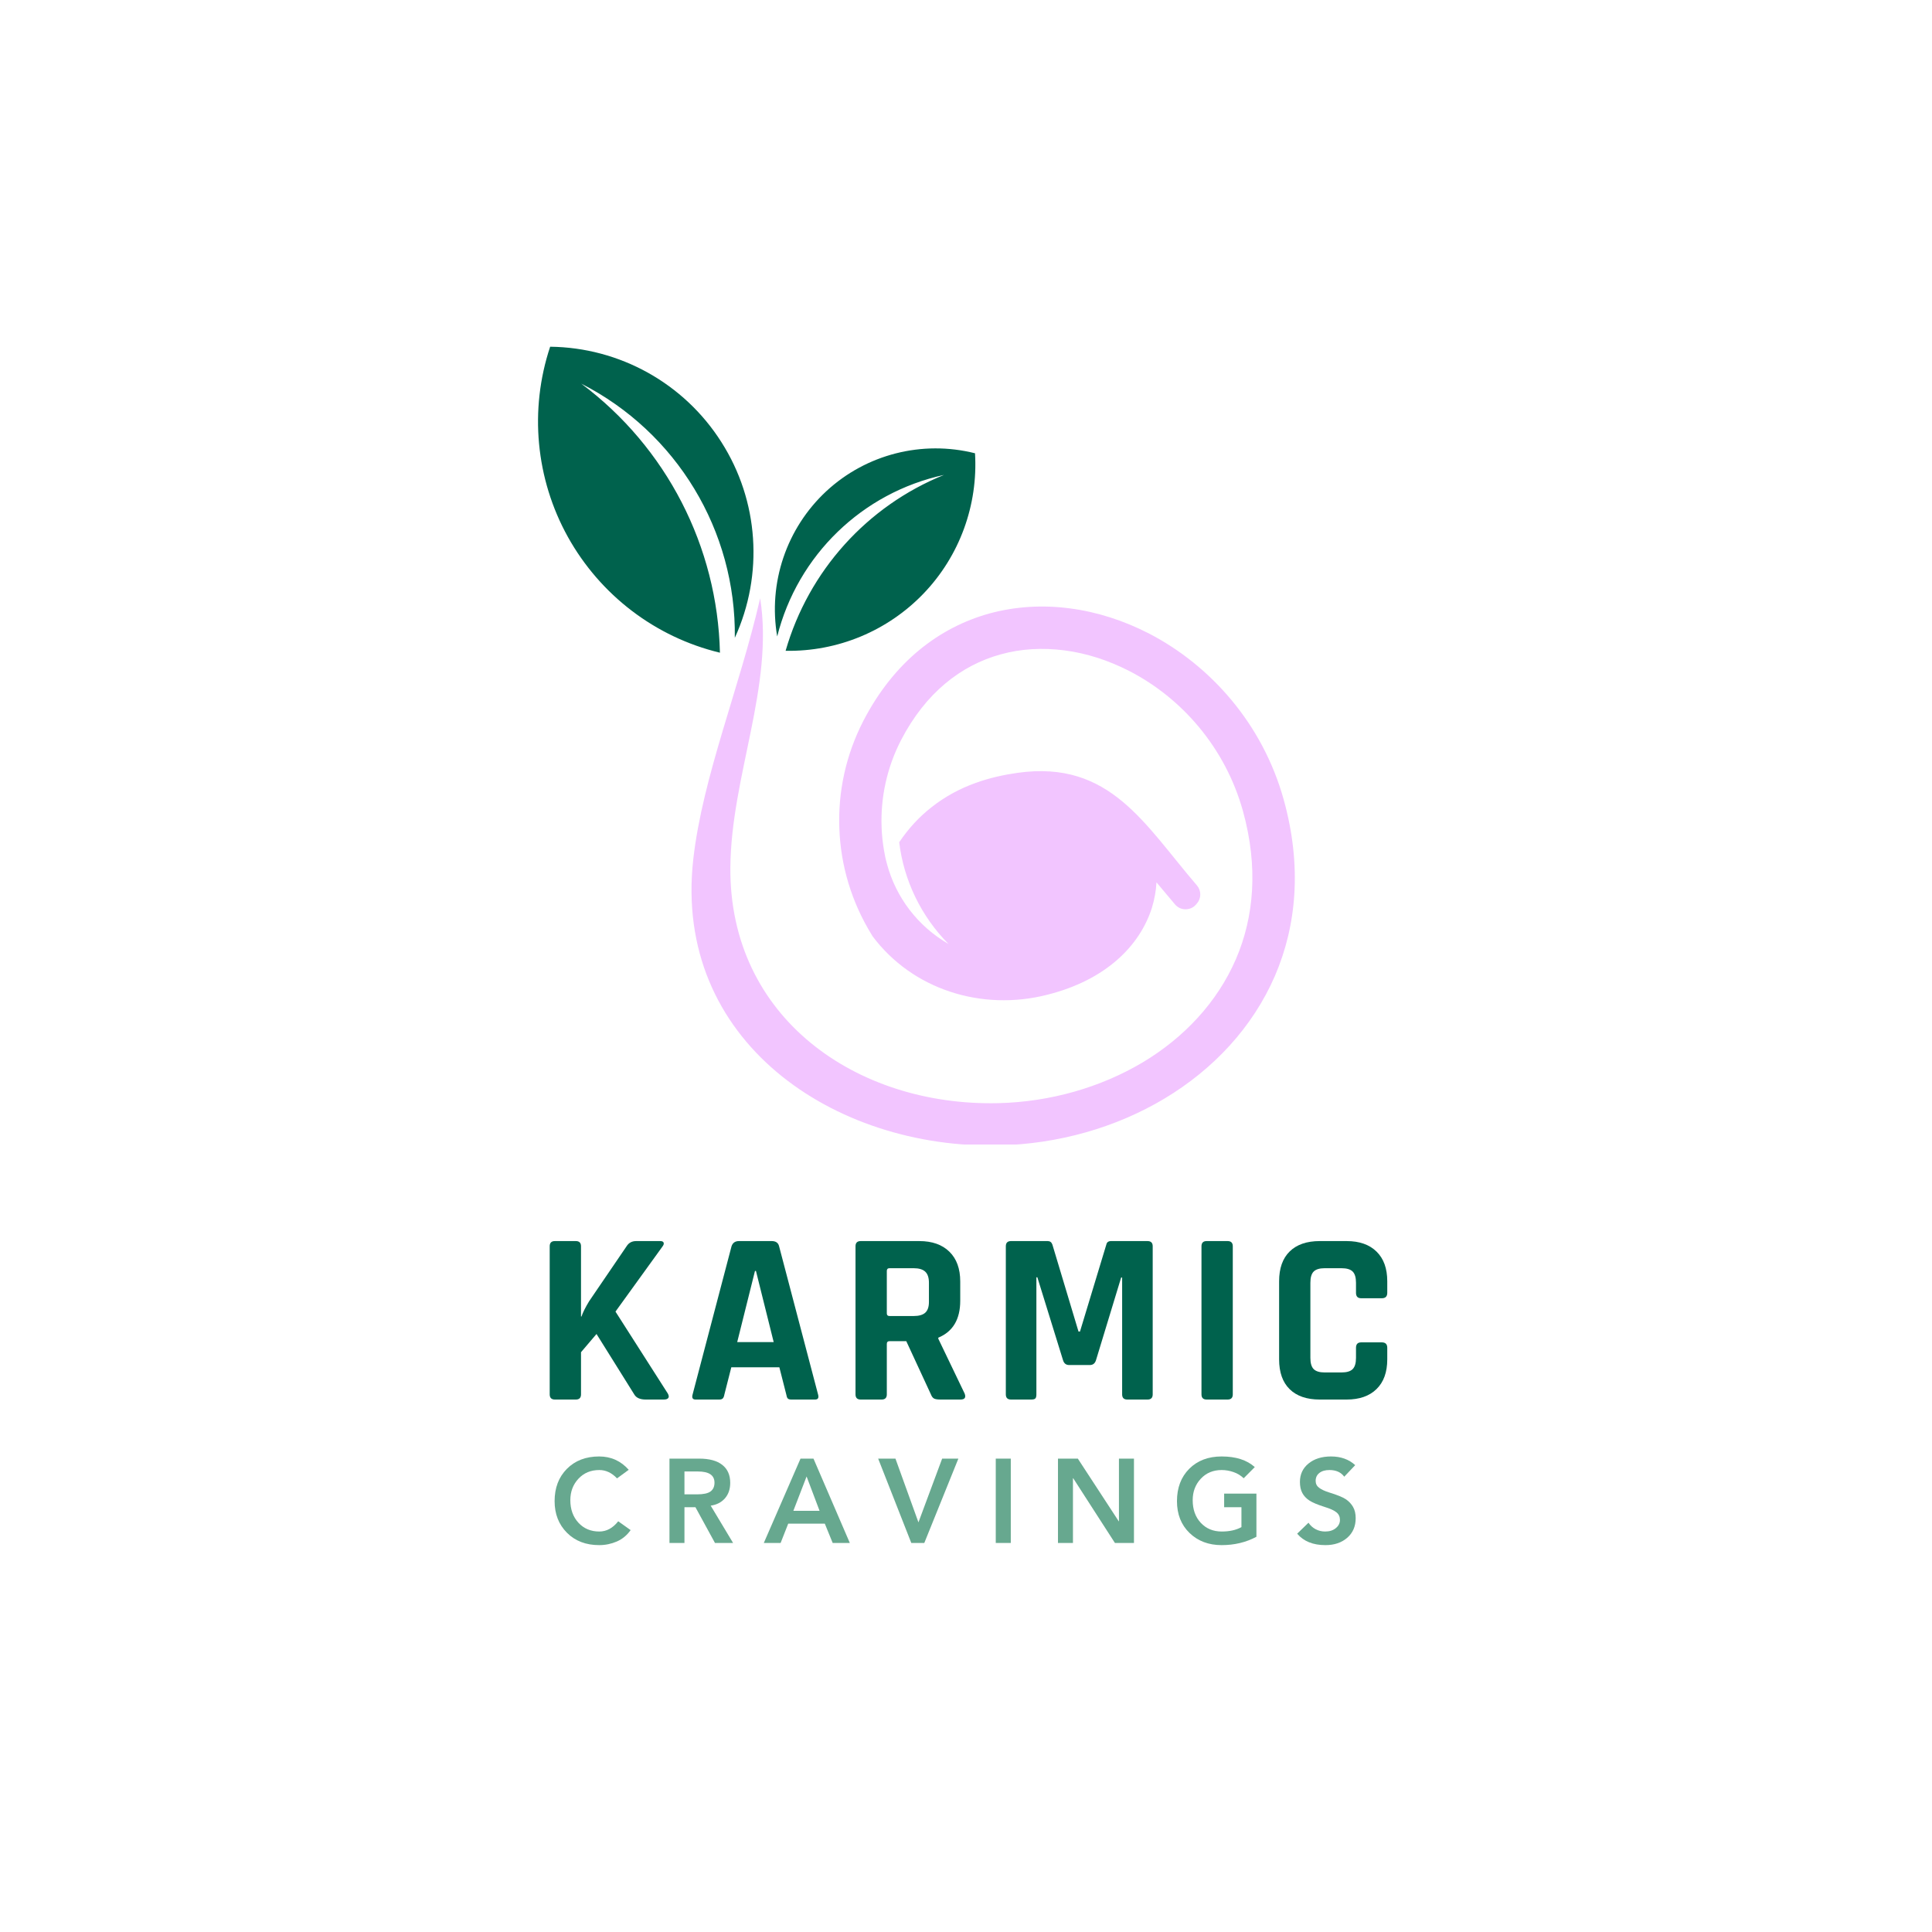
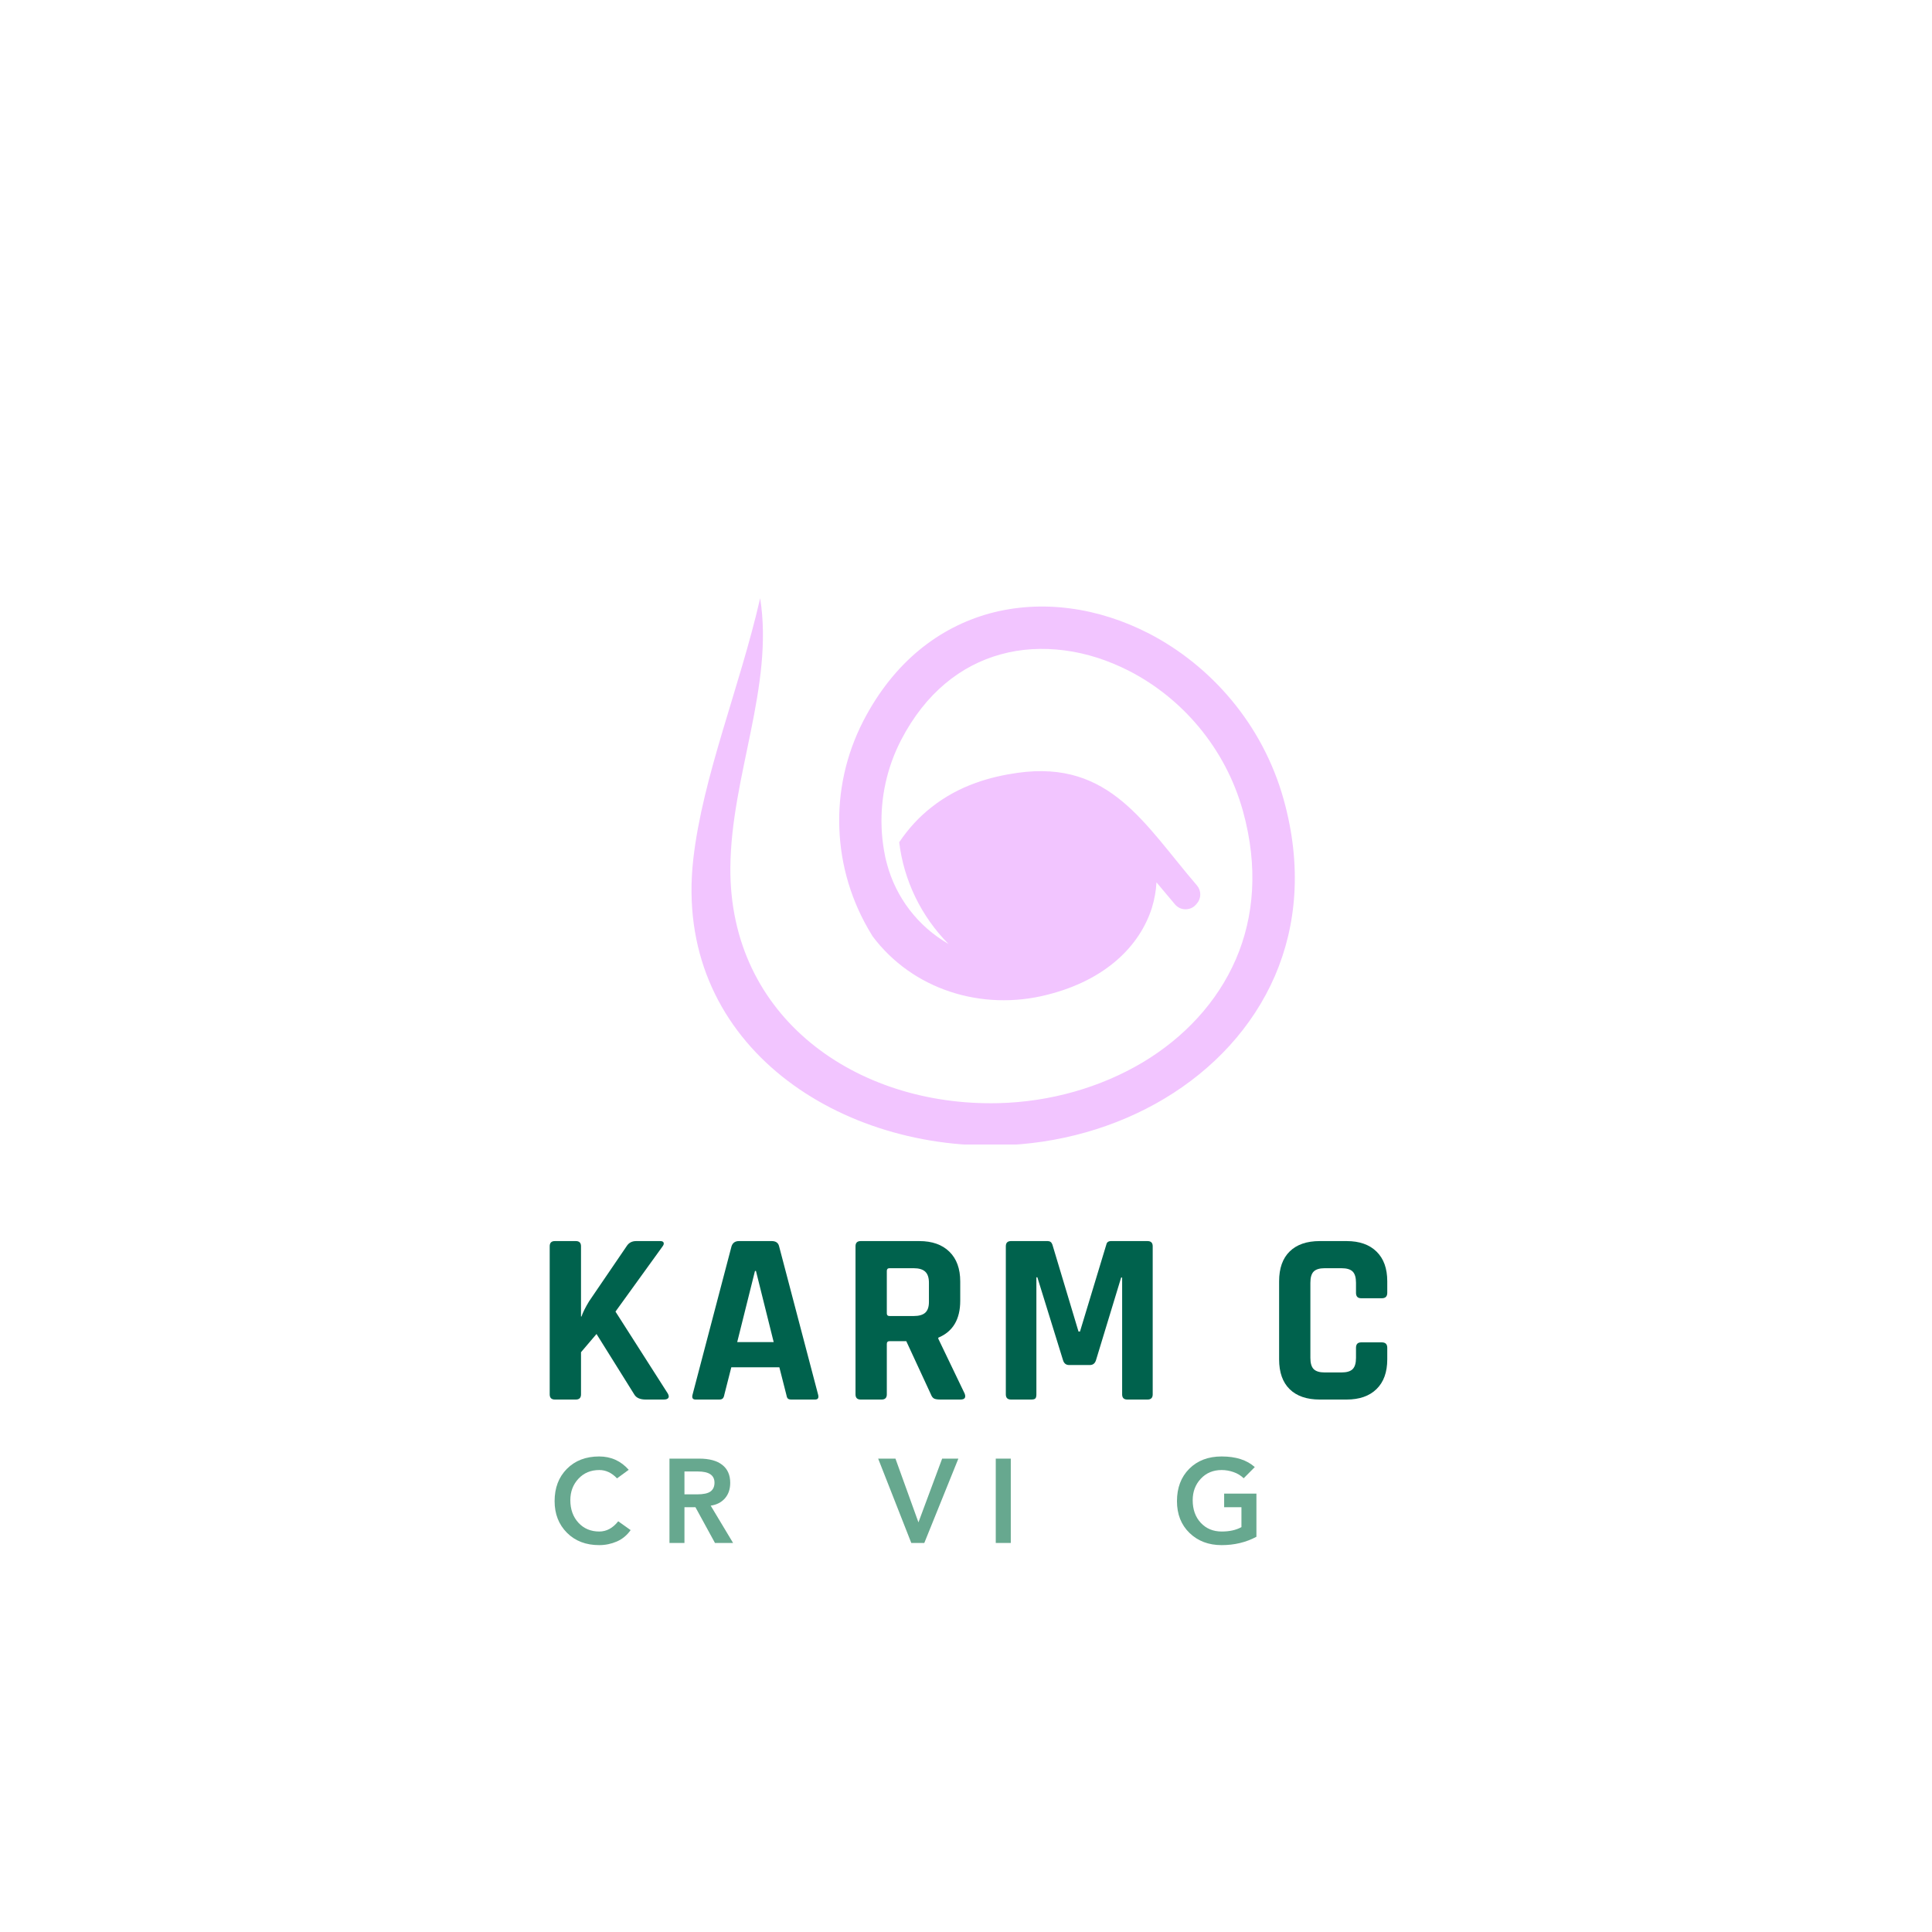
<svg xmlns="http://www.w3.org/2000/svg" width="1080" zoomAndPan="magnify" viewBox="0 0 810 810" height="1080" preserveAspectRatio="xMidYMid meet" version="1.0">
  <defs>
    <g />
    <clipPath id="fdc5922648">
      <path d="M 289 250 L 543 250 L 543 479.852 L 289 479.852 Z M 289 250 " clip-rule="nonzero" />
    </clipPath>
    <clipPath id="efc5d90cd3">
-       <path d="M 225.57 145.34 L 409 145.34 L 409 274 L 225.57 274 Z M 225.57 145.34 " clip-rule="nonzero" />
-     </clipPath>
+       </clipPath>
  </defs>
  <rect x="-81" width="972" fill="#ffffff" y="-81" height="972" fill-opacity="1" />
  <rect x="-81" width="972" fill="#ffffff" y="-81" height="972" fill-opacity="1" />
  <g clip-path="url(#fdc5922648)">
    <path fill="#f2c5ff" d="M 418.43 462.508 C 440.281 462 461.402 455.926 479.059 445.422 C 496.426 435.031 510.336 420.219 518.168 402.109 C 525.773 384.457 527.59 363.457 521.121 340.066 C 513.684 313.328 495.348 292.609 473.551 281.371 C 464.812 276.887 455.613 273.879 446.363 272.684 C 437.223 271.492 428.082 271.945 419.398 274.387 C 402.992 278.93 388.062 290.395 377.73 310.375 C 371.828 321.844 369.156 334.391 369.613 346.824 C 369.727 350.113 370.066 353.348 370.637 356.586 C 370.922 358.402 371.316 360.273 371.832 362.035 L 371.832 362.094 C 375.578 376.227 384.832 388.375 397.66 395.754 C 386.195 384.176 378.926 369.133 376.996 353.121 C 381.027 347.105 385.625 342.277 390.562 338.418 C 402.258 329.168 415.426 325.59 426.723 324 C 465.434 318.602 479.855 345.684 501.828 371.227 C 503.699 373.441 503.699 376.68 501.766 378.836 C 501.652 378.949 501.484 379.117 501.371 379.289 C 500.238 380.59 498.703 381.219 497 381.219 C 495.242 381.219 493.766 380.48 492.629 379.176 L 484.852 369.922 C 484.684 373.5 484 377.133 482.926 380.652 C 477.926 396.316 463.906 410.793 439.156 417.035 C 425.418 420.559 411.168 420.043 398.227 415.73 C 385.566 411.531 374.215 403.699 365.812 392.512 L 365.758 392.398 L 365.418 391.832 C 357.02 378.203 352.477 362.934 351.906 347.438 C 351.285 332.055 354.633 316.445 361.953 302.254 C 374.785 277.449 393.742 263.086 414.691 257.238 C 425.703 254.227 437.23 253.547 448.637 255.082 C 459.992 256.559 471.176 260.191 481.676 265.582 C 507.559 278.977 529.414 303.559 538.211 335.289 C 545.875 362.934 543.664 387.91 534.523 409.141 C 525.156 430.766 508.637 448.367 488.145 460.625 C 467.934 472.715 443.75 479.641 418.777 480.211 C 349.582 481.797 282.086 436.391 290.656 360.266 C 294.574 325.582 310.125 288.289 318.699 250.82 C 324.547 287.609 306.496 325.582 306.211 363.672 C 305.699 426.68 359.113 463.867 418.438 462.504 Z M 418.43 462.508 " fill-opacity="1" fill-rule="nonzero" />
  </g>
  <g clip-path="url(#efc5d90cd3)">
    <path fill="#00624d" d="M 395.785 199.109 C 361.496 206.555 334.418 232.777 325.844 266.836 C 321.984 244.355 329.762 221.422 346.453 205.922 C 363.199 190.422 386.645 184.469 408.781 190.035 C 410.086 211.773 402.309 233.117 387.211 248.84 C 372.109 264.562 351.164 273.246 329.367 272.852 C 339.023 239.359 363.484 212.168 395.785 199.105 Z M 243.707 160.852 C 283.672 181.23 308.648 222.504 308.078 267.402 C 320.23 240.836 318.129 209.953 302.461 185.379 C 286.852 160.742 259.832 145.695 230.652 145.363 C 221.852 171.809 224.578 200.762 238.09 225.113 C 251.652 249.465 274.703 267.121 301.836 273.648 C 300.816 229.141 279.414 187.539 243.707 160.855 Z M 243.707 160.852 " fill-opacity="1" fill-rule="evenodd" />
  </g>
  <g fill="#00624d" fill-opacity="1">
    <g transform="translate(223.746, 586.765)">
      <g>
        <path d="M 17.672 0 L 8.891 0 C 7.441 0 6.719 -0.723 6.719 -2.172 L 6.719 -64.266 C 6.719 -65.711 7.441 -66.438 8.891 -66.438 L 17.672 -66.438 C 19.117 -66.438 19.844 -65.711 19.844 -64.266 L 19.844 -34.812 L 20.047 -34.812 C 20.598 -36.469 21.664 -38.602 23.25 -41.219 L 38.953 -64.266 C 39.848 -65.711 41.191 -66.438 42.984 -66.438 L 53.109 -66.438 C 53.859 -66.438 54.316 -66.211 54.484 -65.766 C 54.66 -65.316 54.473 -64.742 53.922 -64.047 L 34.297 -36.875 L 56.203 -2.578 C 56.68 -1.754 56.766 -1.117 56.453 -0.672 C 56.148 -0.223 55.516 0 54.547 0 L 47 0 C 44.594 0 42.977 -0.723 42.156 -2.172 L 26.344 -27.484 L 19.844 -19.844 L 19.844 -2.172 C 19.844 -0.723 19.117 0 17.672 0 Z M 17.672 0 " />
      </g>
    </g>
  </g>
  <g fill="#00624d" fill-opacity="1">
    <g transform="translate(287.904, 586.765)">
      <g>
        <path d="M 13.641 0 L 3.719 0 C 2.477 0 2.066 -0.723 2.484 -2.172 L 18.797 -64.266 C 19.285 -65.711 20.32 -66.438 21.906 -66.438 L 35.641 -66.438 C 37.359 -66.438 38.391 -65.711 38.734 -64.266 L 55.062 -2.172 C 55.477 -0.723 55.066 0 53.828 0 L 43.906 0 C 43.145 0 42.625 -0.156 42.344 -0.469 C 42.07 -0.781 41.867 -1.348 41.734 -2.172 L 38.844 -13.531 L 18.703 -13.531 L 15.812 -2.172 C 15.664 -1.348 15.438 -0.781 15.125 -0.469 C 14.82 -0.156 14.328 0 13.641 0 Z M 28.625 -53.922 L 21.172 -24.078 L 36.469 -24.078 L 29.031 -53.922 Z M 28.625 -53.922 " />
      </g>
    </g>
  </g>
  <g fill="#00624d" fill-opacity="1">
    <g transform="translate(351.958, 586.765)">
      <g>
        <path d="M 17.672 0 L 8.891 0 C 7.441 0 6.719 -0.723 6.719 -2.172 L 6.719 -64.266 C 6.719 -65.711 7.441 -66.438 8.891 -66.438 L 33.469 -66.438 C 38.844 -66.438 43.047 -64.953 46.078 -61.984 C 49.109 -59.023 50.625 -54.859 50.625 -49.484 L 50.625 -41.422 C 50.625 -33.641 47.555 -28.477 41.422 -25.938 L 41.422 -25.516 L 52.484 -2.484 C 53.098 -0.828 52.508 0 50.719 0 L 42.359 0 C 41.117 0 40.223 -0.133 39.672 -0.406 C 39.117 -0.688 38.672 -1.273 38.328 -2.172 L 28 -24.484 L 21.078 -24.484 C 20.254 -24.484 19.844 -24.102 19.844 -23.344 L 19.844 -2.172 C 19.844 -0.723 19.117 0 17.672 0 Z M 20.969 -35.016 L 31.094 -35.016 C 33.301 -35.016 34.922 -35.477 35.953 -36.406 C 36.984 -37.344 37.5 -38.844 37.5 -40.906 L 37.5 -48.969 C 37.5 -51.102 36.984 -52.648 35.953 -53.609 C 34.922 -54.578 33.301 -55.062 31.094 -55.062 L 20.969 -55.062 C 20.219 -55.062 19.844 -54.68 19.844 -53.922 L 19.844 -36.156 C 19.844 -35.395 20.219 -35.016 20.969 -35.016 Z M 20.969 -35.016 " />
      </g>
    </g>
  </g>
  <g fill="#00624d" fill-opacity="1">
    <g transform="translate(414.979, 586.765)">
      <g>
        <path d="M 50.828 -66.438 L 66.125 -66.438 C 67.57 -66.438 68.297 -65.711 68.297 -64.266 L 68.297 -2.172 C 68.297 -0.723 67.57 0 66.125 0 L 57.641 0 C 56.203 0 55.484 -0.723 55.484 -2.172 L 55.484 -51.141 L 55.062 -51.141 L 44.531 -16.531 C 44.113 -15.156 43.25 -14.469 41.938 -14.469 L 33.266 -14.469 C 31.953 -14.469 31.094 -15.156 30.688 -16.531 L 19.938 -51.25 L 19.531 -51.25 L 19.531 -2.172 C 19.531 -1.348 19.391 -0.781 19.109 -0.469 C 18.836 -0.156 18.254 0 17.359 0 L 8.891 0 C 7.441 0 6.719 -0.723 6.719 -2.172 L 6.719 -64.266 C 6.719 -65.711 7.441 -66.438 8.891 -66.438 L 24.281 -66.438 C 25.238 -66.438 25.891 -65.953 26.234 -64.984 L 37.188 -28.516 L 37.812 -28.516 L 48.859 -64.984 C 49.066 -65.953 49.723 -66.438 50.828 -66.438 Z M 50.828 -66.438 " />
      </g>
    </g>
  </g>
  <g fill="#00624d" fill-opacity="1">
    <g transform="translate(496.492, 586.765)">
      <g>
-         <path d="M 20.359 -64.266 L 20.359 -2.172 C 20.359 -0.723 19.633 0 18.188 0 L 9.406 0 C 7.957 0 7.234 -0.723 7.234 -2.172 L 7.234 -64.266 C 7.234 -65.711 7.957 -66.438 9.406 -66.438 L 18.188 -66.438 C 19.633 -66.438 20.359 -65.711 20.359 -64.266 Z M 20.359 -64.266 " />
-       </g>
+         </g>
    </g>
  </g>
  <g fill="#00624d" fill-opacity="1">
    <g transform="translate(530.586, 586.765)">
      <g>
        <path d="M 33.984 0 L 22.734 0 C 17.285 0 13.082 -1.441 10.125 -4.328 C 7.164 -7.223 5.688 -11.395 5.688 -16.844 L 5.688 -49.594 C 5.688 -55.031 7.164 -59.195 10.125 -62.094 C 13.082 -64.988 17.285 -66.438 22.734 -66.438 L 33.984 -66.438 C 39.359 -66.438 43.539 -64.969 46.531 -62.031 C 49.531 -59.102 51.031 -54.957 51.031 -49.594 L 51.031 -44.734 C 51.031 -43.223 50.273 -42.469 48.766 -42.469 L 40.078 -42.469 C 38.641 -42.469 37.922 -43.223 37.922 -44.734 L 37.922 -48.969 C 37.922 -51.176 37.453 -52.742 36.516 -53.672 C 35.586 -54.598 34.02 -55.062 31.812 -55.062 L 24.797 -55.062 C 22.66 -55.062 21.125 -54.598 20.188 -53.672 C 19.258 -52.742 18.797 -51.176 18.797 -48.969 L 18.797 -17.453 C 18.797 -15.254 19.258 -13.688 20.188 -12.75 C 21.125 -11.82 22.66 -11.359 24.797 -11.359 L 31.812 -11.359 C 34.02 -11.359 35.586 -11.82 36.516 -12.75 C 37.453 -13.688 37.922 -15.254 37.922 -17.453 L 37.922 -21.703 C 37.922 -23.211 38.641 -23.969 40.078 -23.969 L 48.766 -23.969 C 50.273 -23.969 51.031 -23.211 51.031 -21.703 L 51.031 -16.844 C 51.031 -11.469 49.531 -7.316 46.531 -4.391 C 43.539 -1.461 39.359 0 33.984 0 Z M 33.984 0 " />
      </g>
    </g>
  </g>
  <g fill="#67a88f" fill-opacity="1">
    <g transform="translate(230.474, 646.894)">
      <g>
        <path d="M 20.734 -36.266 C 25.691 -36.266 29.82 -34.398 33.125 -30.672 L 28.219 -27.078 C 26.02 -29.41 23.539 -30.578 20.781 -30.578 C 17.219 -30.578 14.301 -29.359 12.031 -26.922 C 9.77 -24.492 8.641 -21.5 8.641 -17.938 C 8.641 -14.102 9.77 -10.953 12.031 -8.484 C 14.301 -6.023 17.219 -4.797 20.781 -4.797 C 23.812 -4.797 26.457 -6.227 28.719 -9.094 L 33.922 -5.391 C 32.391 -3.223 30.457 -1.629 28.125 -0.609 C 25.789 0.398 23.328 0.906 20.734 0.906 C 15.172 0.906 10.664 -0.82 7.219 -4.281 C 3.77 -7.75 2.047 -12.164 2.047 -17.531 C 2.047 -23.094 3.758 -27.602 7.188 -31.062 C 10.625 -34.531 15.141 -36.266 20.734 -36.266 Z M 20.734 -36.266 " />
      </g>
    </g>
  </g>
  <g fill="#67a88f" fill-opacity="1">
    <g transform="translate(276.726, 646.894)">
      <g>
        <path d="M 16.438 -35.359 C 20.664 -35.359 23.883 -34.484 26.094 -32.734 C 28.312 -30.992 29.422 -28.488 29.422 -25.219 C 29.422 -22.562 28.68 -20.391 27.203 -18.703 C 25.723 -17.023 23.734 -16.004 21.234 -15.641 L 30.625 0 L 23.031 0 L 14.844 -14.984 L 10.234 -14.984 L 10.234 0 L 3.953 0 L 3.953 -35.359 Z M 15.438 -20.375 C 18.164 -20.375 20.078 -20.781 21.172 -21.594 C 22.273 -22.414 22.828 -23.645 22.828 -25.281 C 22.828 -28.406 20.516 -29.969 15.891 -29.969 L 10.234 -29.969 L 10.234 -20.375 Z M 15.438 -20.375 " />
      </g>
    </g>
  </g>
  <g fill="#67a88f" fill-opacity="1">
    <g transform="translate(320.23, 646.894)">
      <g>
-         <path d="M 20.828 -35.359 L 36.062 0 L 28.875 0 L 25.578 -8.094 L 10.234 -8.094 L 7.047 0 L 0 0 L 15.391 -35.359 Z M 12.391 -13.484 L 23.375 -13.484 L 17.938 -27.875 Z M 12.391 -13.484 " />
-       </g>
+         </g>
    </g>
  </g>
  <g fill="#67a88f" fill-opacity="1">
    <g transform="translate(368.33, 646.894)">
      <g>
        <path d="M 7.094 -35.359 L 16.734 -8.641 L 26.672 -35.359 L 33.469 -35.359 L 19.188 0 L 13.734 0 L -0.156 -35.359 Z M 7.094 -35.359 " />
      </g>
    </g>
  </g>
  <g fill="#67a88f" fill-opacity="1">
    <g transform="translate(413.682, 646.894)">
      <g>
        <path d="M 10.094 -35.359 L 10.094 0 L 3.797 0 L 3.797 -35.359 Z M 10.094 -35.359 " />
      </g>
    </g>
  </g>
  <g fill="#67a88f" fill-opacity="1">
    <g transform="translate(439.608, 646.894)">
      <g>
-         <path d="M 12.281 -35.359 L 29.422 -9.094 L 29.516 -9.094 L 29.516 -35.359 L 35.812 -35.359 L 35.812 0 L 27.828 0 L 10.344 -27.125 L 10.234 -27.125 L 10.234 0 L 3.953 0 L 3.953 -35.359 Z M 12.281 -35.359 " />
-       </g>
+         </g>
    </g>
  </g>
  <g fill="#67a88f" fill-opacity="1">
    <g transform="translate(491.402, 646.894)">
      <g>
        <path d="M 20.781 -36.266 C 26.738 -36.266 31.367 -34.781 34.672 -31.812 L 30.016 -27.125 C 28.816 -28.289 27.395 -29.156 25.75 -29.719 C 24.102 -30.289 22.445 -30.578 20.781 -30.578 C 17.219 -30.578 14.301 -29.359 12.031 -26.922 C 9.77 -24.492 8.641 -21.5 8.641 -17.938 C 8.641 -14.039 9.77 -10.875 12.031 -8.438 C 14.301 -6.008 17.234 -4.797 20.828 -4.797 C 24.086 -4.797 26.836 -5.41 29.078 -6.641 L 29.078 -14.984 L 21.828 -14.984 L 21.828 -20.688 L 35.359 -20.688 L 35.359 -2.594 C 31.004 -0.258 26.145 0.906 20.781 0.906 C 15.32 0.906 10.832 -0.789 7.312 -4.188 C 3.801 -7.594 2.047 -12.039 2.047 -17.531 C 2.047 -23.125 3.758 -27.645 7.188 -31.094 C 10.625 -34.539 15.156 -36.266 20.781 -36.266 Z M 20.781 -36.266 " />
      </g>
    </g>
  </g>
  <g fill="#67a88f" fill-opacity="1">
    <g transform="translate(542.298, 646.894)">
      <g>
-         <path d="M 15.734 -36.266 C 19.859 -36.266 23.238 -35.051 25.875 -32.625 L 21.281 -27.781 C 19.914 -29.645 17.848 -30.578 15.078 -30.578 C 13.285 -30.578 11.875 -30.164 10.844 -29.344 C 9.812 -28.531 9.297 -27.426 9.297 -26.031 C 9.297 -24.832 9.77 -23.875 10.719 -23.156 C 11.664 -22.438 13.02 -21.797 14.781 -21.234 C 18.281 -20.16 20.672 -19.191 21.953 -18.328 C 23.234 -17.461 24.238 -16.395 24.969 -15.125 C 25.707 -13.863 26.078 -12.285 26.078 -10.391 C 26.078 -6.961 24.895 -4.223 22.531 -2.172 C 20.164 -0.117 17.117 0.906 13.391 0.906 C 8.191 0.906 4.242 -0.691 1.547 -3.891 L 6.297 -8.484 C 7.055 -7.328 8.051 -6.422 9.281 -5.766 C 10.52 -5.117 11.852 -4.797 13.281 -4.797 C 15.113 -4.797 16.602 -5.27 17.75 -6.219 C 18.906 -7.164 19.484 -8.305 19.484 -9.641 C 19.484 -10.973 19 -12.035 18.031 -12.828 C 17.062 -13.629 15.43 -14.379 13.141 -15.078 C 10.172 -16.016 8.02 -16.914 6.688 -17.781 C 5.363 -18.645 4.367 -19.703 3.703 -20.953 C 3.035 -22.203 2.703 -23.742 2.703 -25.578 C 2.703 -28.773 3.906 -31.352 6.312 -33.312 C 8.727 -35.281 11.867 -36.266 15.734 -36.266 Z M 15.734 -36.266 " />
-       </g>
+         </g>
    </g>
  </g>
</svg>